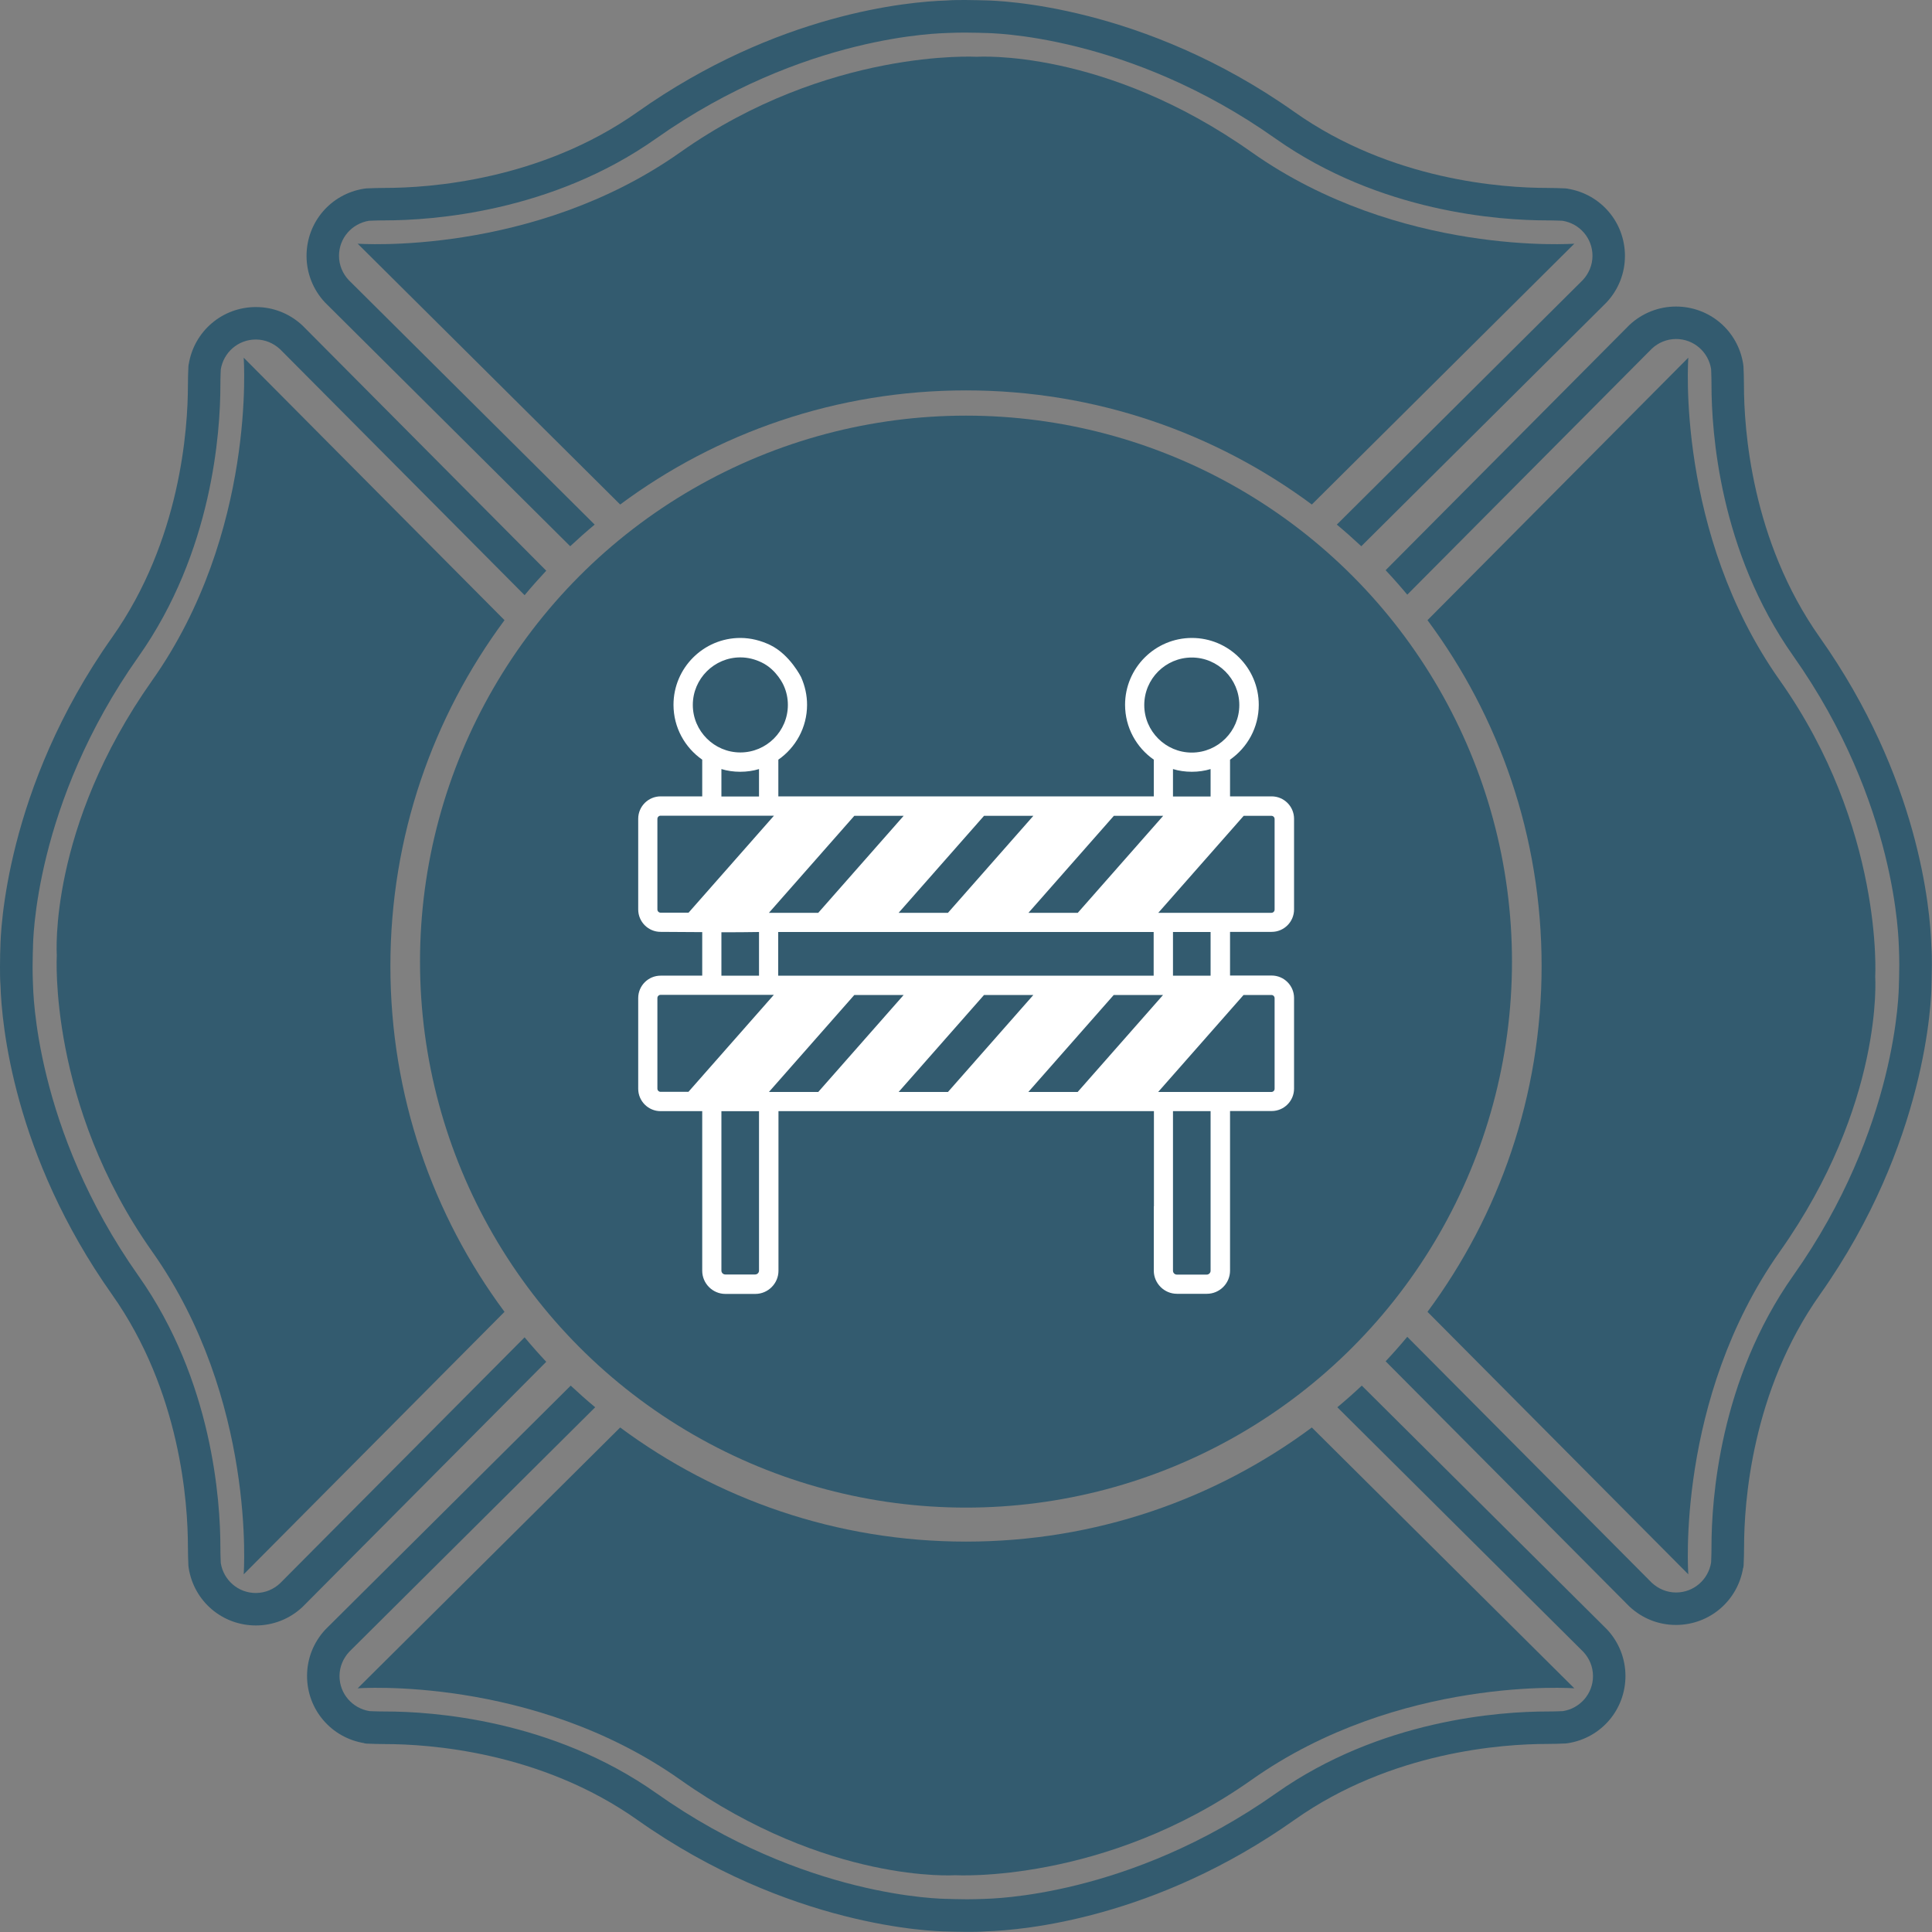
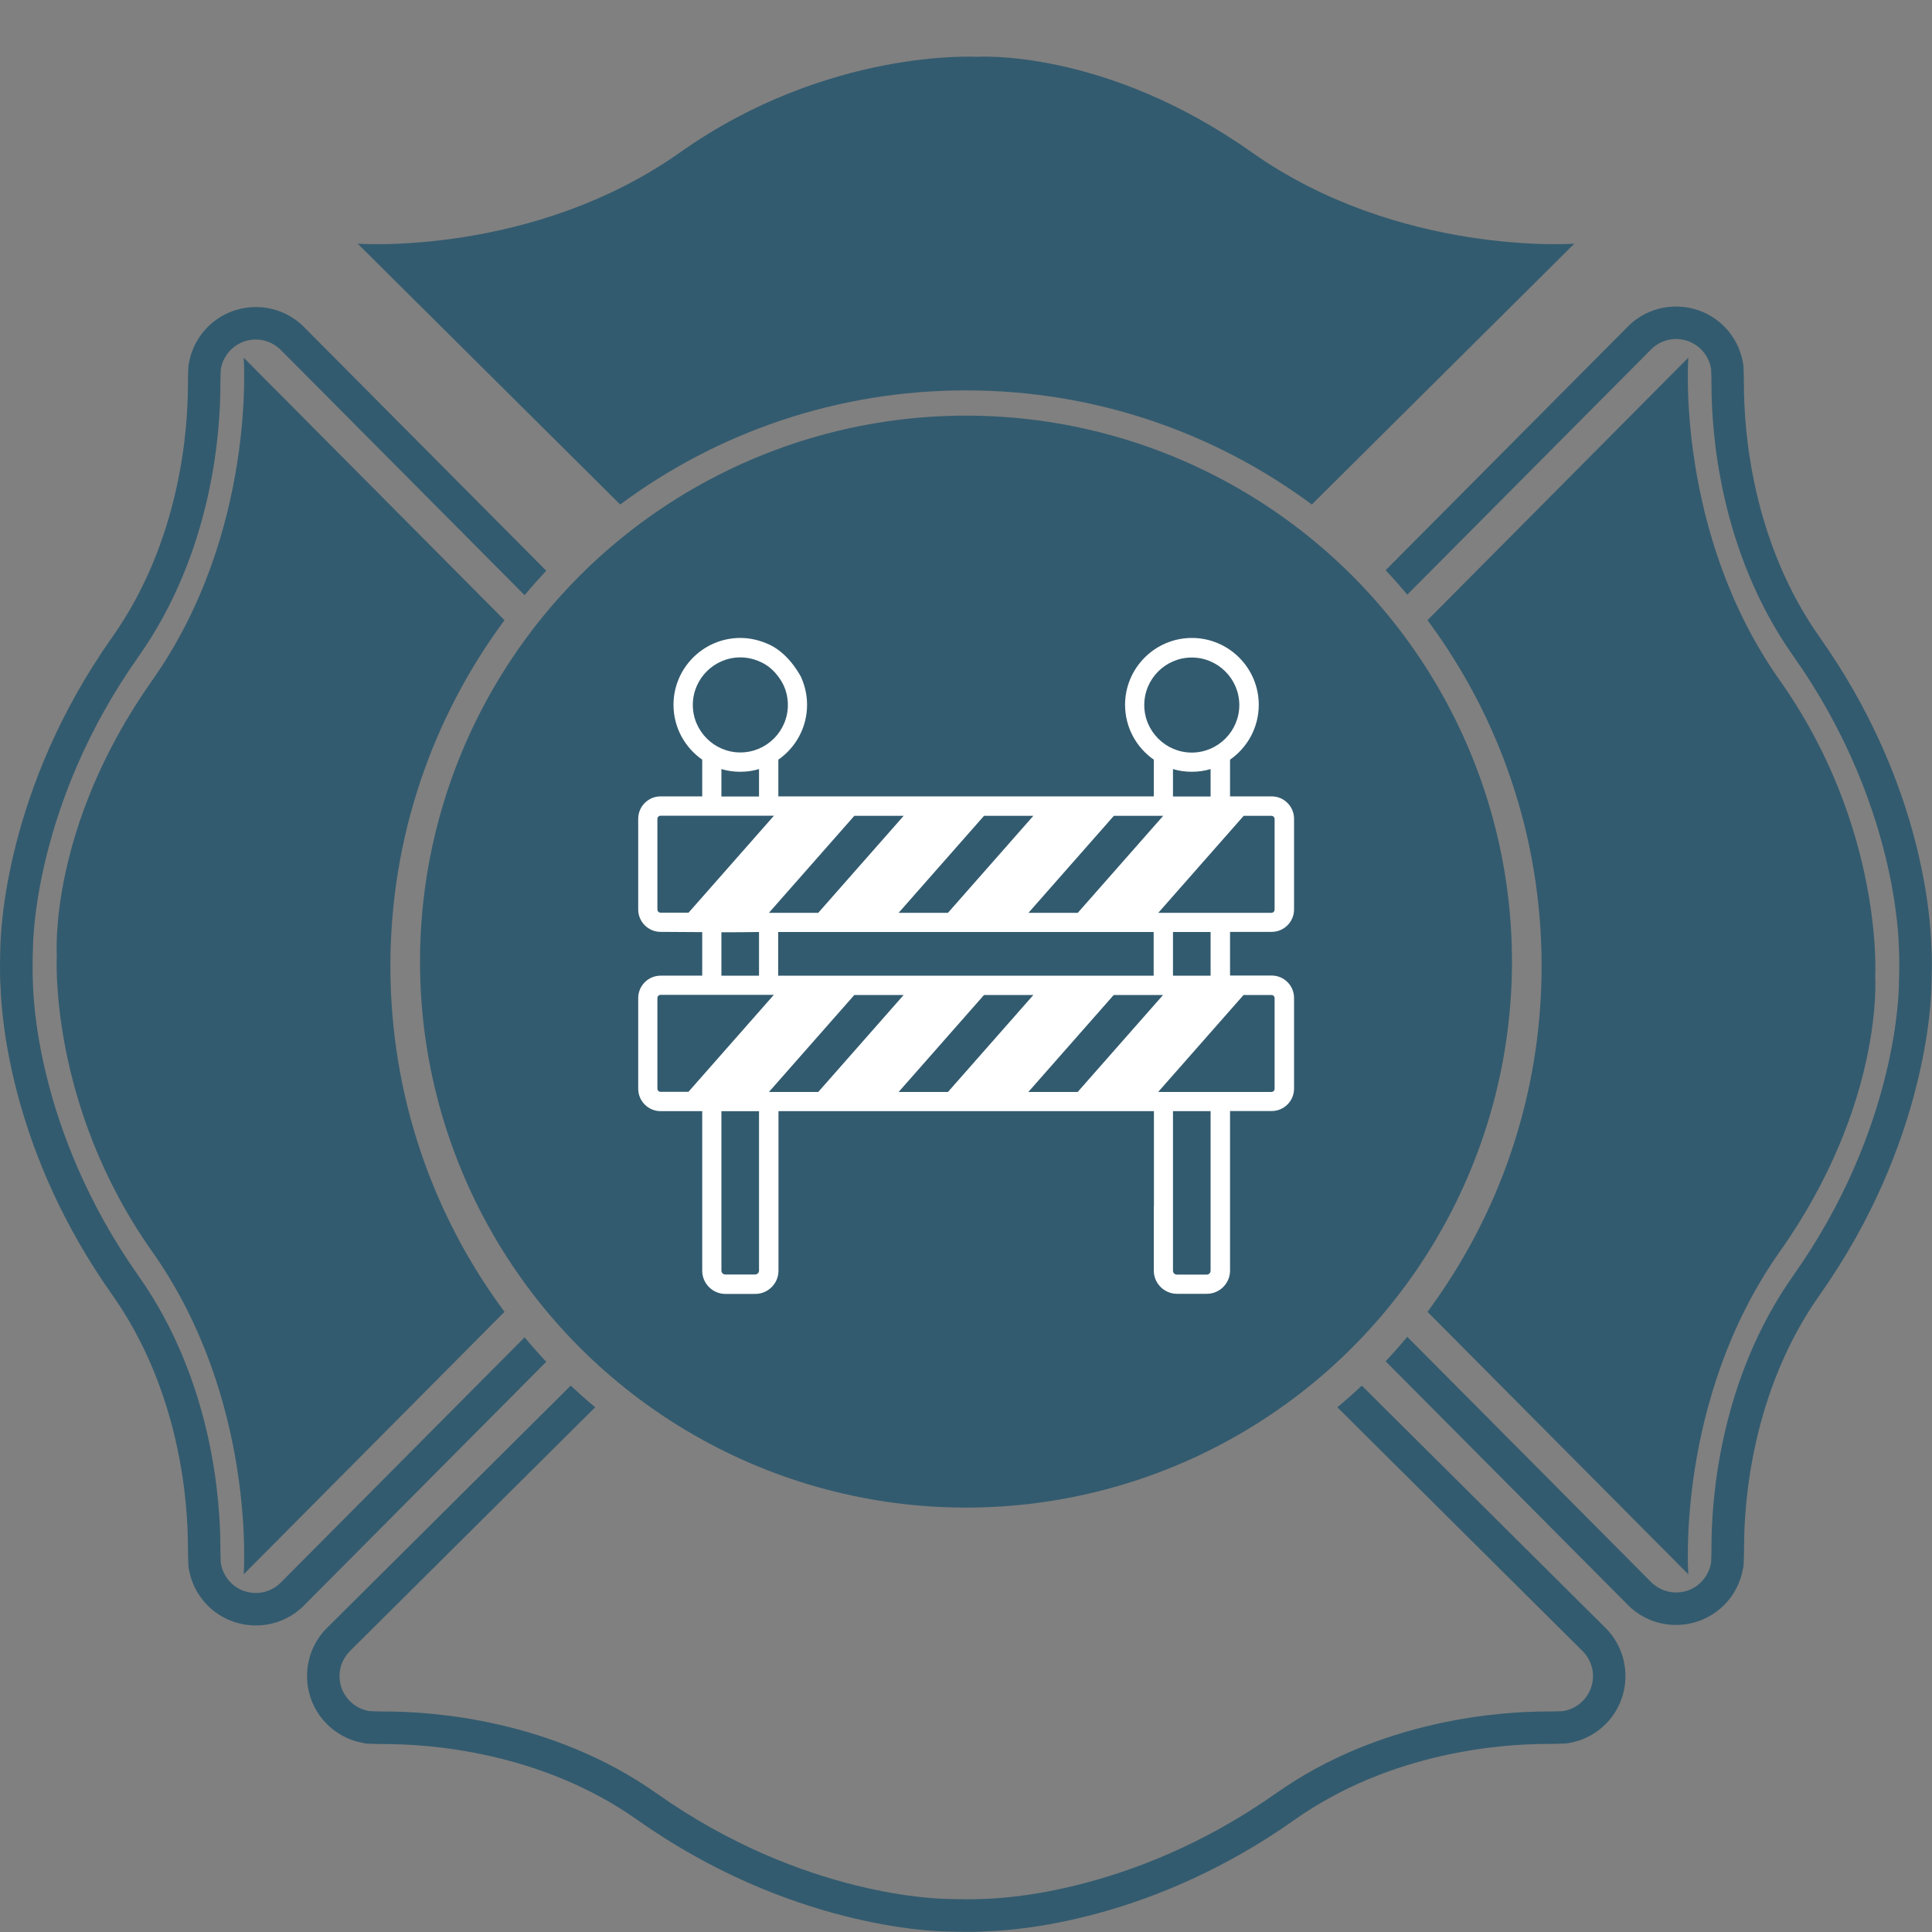
<svg xmlns="http://www.w3.org/2000/svg" id="Layer_2" viewBox="0 0 150 150">
  <rect x="0" y="0" width="150" height="150" fill="#808080" stroke="none" />
  <g id="Content">
    <path d="M101.85,39.17l20.38-20.25s-13.58,1-25.05-7.1c-11.46-8.1-21.33-7.41-21.33-7.41,0,0-11.57-.69-23.03,7.41-11.46,8.1-25.05,7.1-25.05,7.1l20.38,20.25c7.5-5.57,16.79-8.86,26.85-8.86s19.35,3.3,26.85,8.86Z" style="fill:#335b6f; stroke-width:0px;" />
-     <path d="M121.74,14.65c-.13-.02-.26-.03-.4-.03h-.02c-.22-.01-.64-.03-1.22-.03-3.38,0-12.07-.57-19.59-5.89C88.75.38,77.58.05,76.49.03c-.19,0-.78-.03-1.54-.03-.46,0-.98,0-1.5.04-2.9.09-13.1.98-23.96,8.66-7.53,5.32-16.21,5.89-19.59,5.89-.58,0-1.01.02-1.22.03h-.05c-.12,0-.25.01-.37.03-2.59.41-4.46,2.61-4.46,5.22,0,1.33.5,2.61,1.42,3.6.02.02.05.05.07.07l.15.15,18.83,18.72c.62-.58,1.25-1.14,1.9-1.68l-18.95-18.84-.15-.15c-.46-.49-.75-1.15-.75-1.88,0-1.38,1.01-2.51,2.33-2.72,0,0,0,0,0,0,.08,0,.53-.03,1.23-.03,3.63,0,12.93-.62,21.05-6.35,11.47-8.1,22.18-8.17,22.63-8.2.47-.02.95-.03,1.37-.03.84,0,1.47.03,1.47.03.45,0,11.17.09,22.63,8.2,8.12,5.73,17.42,6.35,21.05,6.35.7,0,1.15.03,1.23.03,0,0,0,0,0,0,1.32.21,2.33,1.34,2.33,2.72,0,.73-.29,1.38-.75,1.88l-.15.15-18.95,18.84c.65.54,1.28,1.1,1.9,1.68l18.83-18.72.15-.15s.05-.05.07-.07c.92-.99,1.42-2.26,1.42-3.6,0-2.61-1.88-4.81-4.46-5.22Z" style="fill:#335b6f; stroke-width:0px;" />
-     <path d="M48.15,110.83l-20.38,20.25s13.58-1,25.05,7.1c11.46,8.1,21.33,7.41,21.33,7.41,0,0,11.57.69,23.03-7.41,11.46-8.1,25.05-7.1,25.05-7.1l-20.38-20.25c-7.5,5.57-16.79,8.86-26.85,8.86s-19.35-3.3-26.85-8.86Z" style="fill:#335b6f; stroke-width:0px;" />
    <path d="M28.26,135.35c.13.02.26.03.4.03h.02c.22.01.64.03,1.22.03,3.38,0,12.07.57,19.59,5.89,11.76,8.31,22.93,8.65,24.02,8.66.19,0,.78.03,1.54.03.46,0,.98,0,1.5-.04,2.9-.09,13.1-.98,23.96-8.66,7.53-5.32,16.21-5.89,19.59-5.89.58,0,1.01-.02,1.22-.03h.05c.12,0,.25-.01.37-.03,2.59-.41,4.46-2.61,4.46-5.22,0-1.33-.5-2.61-1.42-3.6-.02-.02-.05-.05-.07-.07l-.15-.15-18.83-18.72c-.62.58-1.25,1.14-1.9,1.68l18.95,18.84.15.15c.46.49.75,1.15.75,1.88,0,1.38-1.01,2.51-2.33,2.72,0,0,0,0,0,0-.08,0-.53.03-1.23.03-3.63,0-12.93.62-21.05,6.35-11.47,8.1-22.18,8.17-22.63,8.2-.47.02-.95.03-1.37.03-.84,0-1.47-.03-1.47-.03-.45,0-11.17-.09-22.63-8.2-8.12-5.73-17.42-6.35-21.05-6.35-.7,0-1.15-.03-1.23-.03,0,0,0,0,0,0-1.32-.21-2.33-1.34-2.33-2.72,0-.73.29-1.38.75-1.88l.15-.15,18.95-18.84c-.65-.54-1.28-1.1-1.9-1.68l-18.83,18.72-.15.15s-.05.05-.07.07c-.92.99-1.42,2.26-1.42,3.6,0,2.61,1.88,4.81,4.46,5.22Z" style="fill:#335b6f; stroke-width:0px;" />
    <path d="M39.17,48.15l-20.25-20.38s1,13.58-7.1,25.05c-8.1,11.46-7.41,21.33-7.41,21.33,0,0-.69,11.57,7.41,23.03,8.1,11.46,7.1,25.05,7.1,25.05l20.25-20.38c-5.57-7.5-8.86-16.79-8.86-26.85s3.3-19.35,8.86-26.85Z" style="fill:#335b6f; stroke-width:0px;" />
    <path d="M14.65,28.26c-.02.13-.03.26-.03.4h0s0,.02,0,.02c-.01.22-.03.64-.03,1.22,0,3.38-.57,12.07-5.89,19.59C.38,61.25.05,72.42.03,73.51.02,73.7,0,74.3,0,75.05c0,.46,0,.98.04,1.5.09,2.9.98,13.1,8.66,23.96,5.32,7.53,5.89,16.21,5.89,19.59,0,.58.02,1.01.03,1.22v.05c0,.12.01.25.03.37.41,2.59,2.61,4.46,5.22,4.46,1.33,0,2.61-.5,3.6-1.42.02-.02.05-.05.07-.07l.15-.15,18.72-18.83c-.58-.62-1.14-1.25-1.68-1.9l-18.84,18.95-.15.15c-.49.46-1.15.75-1.88.75-1.38,0-2.51-1.01-2.72-2.33,0,0,0,0,0,0,0-.08-.03-.53-.03-1.23,0-3.63-.62-12.93-6.35-21.05-8.1-11.47-8.17-22.18-8.2-22.63-.02-.47-.03-.95-.03-1.37,0-.84.03-1.47.03-1.47,0-.45.09-11.17,8.2-22.63,5.73-8.12,6.35-17.42,6.35-21.05,0-.7.03-1.15.03-1.23,0,0,0,0,0,0,.21-1.32,1.34-2.33,2.72-2.33.73,0,1.38.29,1.88.75l.15.15,18.84,18.95c.54-.65,1.1-1.28,1.68-1.9l-18.72-18.83-.15-.15s-.05-.05-.07-.07c-.99-.92-2.26-1.42-3.6-1.42-2.61,0-4.81,1.88-5.22,4.46Z" style="fill:#335b6f; stroke-width:0px;" />
    <path d="M110.83,101.85l20.25,20.38s-1-13.58,7.1-25.05c8.1-11.46,7.41-21.33,7.41-21.33,0,0,.69-11.57-7.41-23.03-8.1-11.46-7.1-25.05-7.1-25.05l-20.25,20.38c5.57,7.5,8.86,16.79,8.86,26.85s-3.3,19.35-8.86,26.85Z" style="fill:#335b6f; stroke-width:0px;" />
    <path d="M135.35,121.74c.02-.13.03-.26.03-.4h0s0-.02,0-.02c.01-.22.03-.64.03-1.22,0-3.38.57-12.07,5.89-19.59,8.31-11.76,8.65-22.93,8.66-24.02,0-.19.03-.78.03-1.54,0-.46,0-.98-.04-1.5-.09-2.9-.98-13.1-8.66-23.96-5.32-7.53-5.89-16.21-5.89-19.59,0-.58-.02-1.01-.03-1.22v-.05c0-.12-.01-.25-.03-.37-.41-2.59-2.61-4.46-5.22-4.46-1.33,0-2.61.5-3.6,1.42-.02.02-.05.05-.07.07l-.15.15-18.72,18.83c.58.62,1.14,1.25,1.68,1.9l18.84-18.95.15-.15c.49-.46,1.15-.75,1.88-.75,1.38,0,2.51,1.01,2.72,2.33,0,0,0,0,0,0,0,.08.03.53.03,1.23,0,3.63.62,12.93,6.35,21.05,8.1,11.47,8.17,22.18,8.2,22.63.02.47.03.95.03,1.37,0,.84-.03,1.47-.03,1.47,0,.45-.09,11.17-8.2,22.63-5.73,8.12-6.35,17.42-6.35,21.05,0,.7-.03,1.15-.03,1.23,0,0,0,0,0,0-.21,1.32-1.34,2.33-2.72,2.33-.73,0-1.38-.29-1.88-.75l-.15-.15-18.84-18.95c-.54.65-1.1,1.28-1.68,1.9l18.72,18.83.15.15s.05.05.07.07c.99.92,2.26,1.42,3.6,1.42,2.61,0,4.81-1.88,5.22-4.46Z" style="fill:#335b6f; stroke-width:0px;" />
    <circle cx="75" cy="74.66" r="42.39" style="fill:#335b6f; stroke-width:0px;" />
    <path d="M60.84,53.21c.22.48.33.99.33,1.52,0,2.04-1.66,3.69-3.69,3.69s-3.69-1.66-3.69-3.69,1.66-3.69,3.69-3.69c.58,0,1.13.14,1.65.39,1.19.57,1.71,1.78,1.71,1.78ZM89.58,93.67v4.98c0,.99.81,1.8,1.8,1.8h2.32c.99,0,1.8-.81,1.8-1.8v-12.39h3.23c.96,0,1.74-.78,1.74-1.74v-7.04c0-.96-.78-1.74-1.74-1.74h-3.23v-3.39h3.23c.96,0,1.74-.78,1.74-1.74v-7.04c0-.96-.78-1.74-1.74-1.74h-3.23v-2.85c1.35-.94,2.23-2.5,2.23-4.26,0-2.86-2.33-5.19-5.19-5.19s-5.19,2.33-5.19,5.19c0,1.76.88,3.32,2.23,4.26v2.85h-29.15v-2.85c1.35-.94,2.23-2.5,2.23-4.26,0-.74-.16-1.46-.46-2.14,0,0-.86-1.75-2.4-2.5-.73-.35-1.51-.55-2.32-.55-2.86,0-5.19,2.33-5.19,5.19,0,1.76.88,3.32,2.23,4.26v2.85h-3.23c-.96,0-1.74.78-1.74,1.74v7.04c0,.96.78,1.74,1.74,1.74l3.23.02v3.38h-3.23c-.96,0-1.74.78-1.74,1.74v7.04c0,.96.78,1.74,1.74,1.74h3.23v12.39c0,.99.81,1.8,1.8,1.8h2.32c.99,0,1.8-.81,1.8-1.8v-12.39h29.15v7.4ZM91.07,90.63v-4.36h2.92v12.39c0,.17-.14.3-.3.3h-2.32c-.17,0-.3-.14-.3-.3v-8.02ZM98.96,63.58v7.04c0,.14-.11.25-.25.25h-8.78l6.63-7.53h2.15c.14,0,.25.11.25.25h0ZM83.67,84.78h-3.83l6.63-7.53h3.83l-6.63,7.53ZM69.77,84.78l6.63-7.53h3.83l-6.63,7.53h-3.83ZM59.7,84.78l6.63-7.53h3.83l-6.63,7.53h-3.83ZM60.42,75.75v-3.39h29.15v3.39h-29.15ZM70.16,63.34l-6.63,7.53h-3.83l6.63-7.53h3.83ZM80.23,63.34l-6.63,7.53h-3.83l6.63-7.53h3.83ZM90.31,63.34l-6.63,7.53h-3.83l6.63-7.53h3.83ZM88.84,54.74c0-2.04,1.66-3.69,3.69-3.69s3.69,1.66,3.69,3.69-1.66,3.69-3.69,3.69-3.69-1.66-3.69-3.69h0ZM91.07,59.71c.46.14.95.21,1.46.21s1-.07,1.46-.21v2.13h-2.92v-2.13ZM56.01,59.71c.46.14.95.21,1.46.21s1-.07,1.46-.21v2.13h-2.92v-2.13ZM51.04,70.62v-7.04c0-.14.11-.25.25-.25h8.8l-6.63,7.53h-2.17c-.14,0-.25-.11-.25-.25h0ZM56.01,72.38c.98,0,1.95,0,2.92-.02v3.39h-2.92v-3.38ZM51.04,84.53v-7.04c0-.14.11-.25.25-.25h8.79l-6.63,7.53h-2.16c-.14,0-.25-.11-.25-.25h0ZM58.93,98.65c0,.17-.14.3-.3.3h-2.32c-.17,0-.3-.14-.3-.3v-12.38c.97,0,1.95,0,2.92,0v12.39ZM98.96,77.49v7.04c0,.14-.11.25-.25.25h-8.79l6.63-7.53h2.16c.14,0,.25.11.25.25h0ZM93.99,75.75c-.97,0-1.95,0-2.92,0v-3.39h2.92v3.39Z" style="fill:#fff; stroke-width:0px;" />
  </g>
</svg>